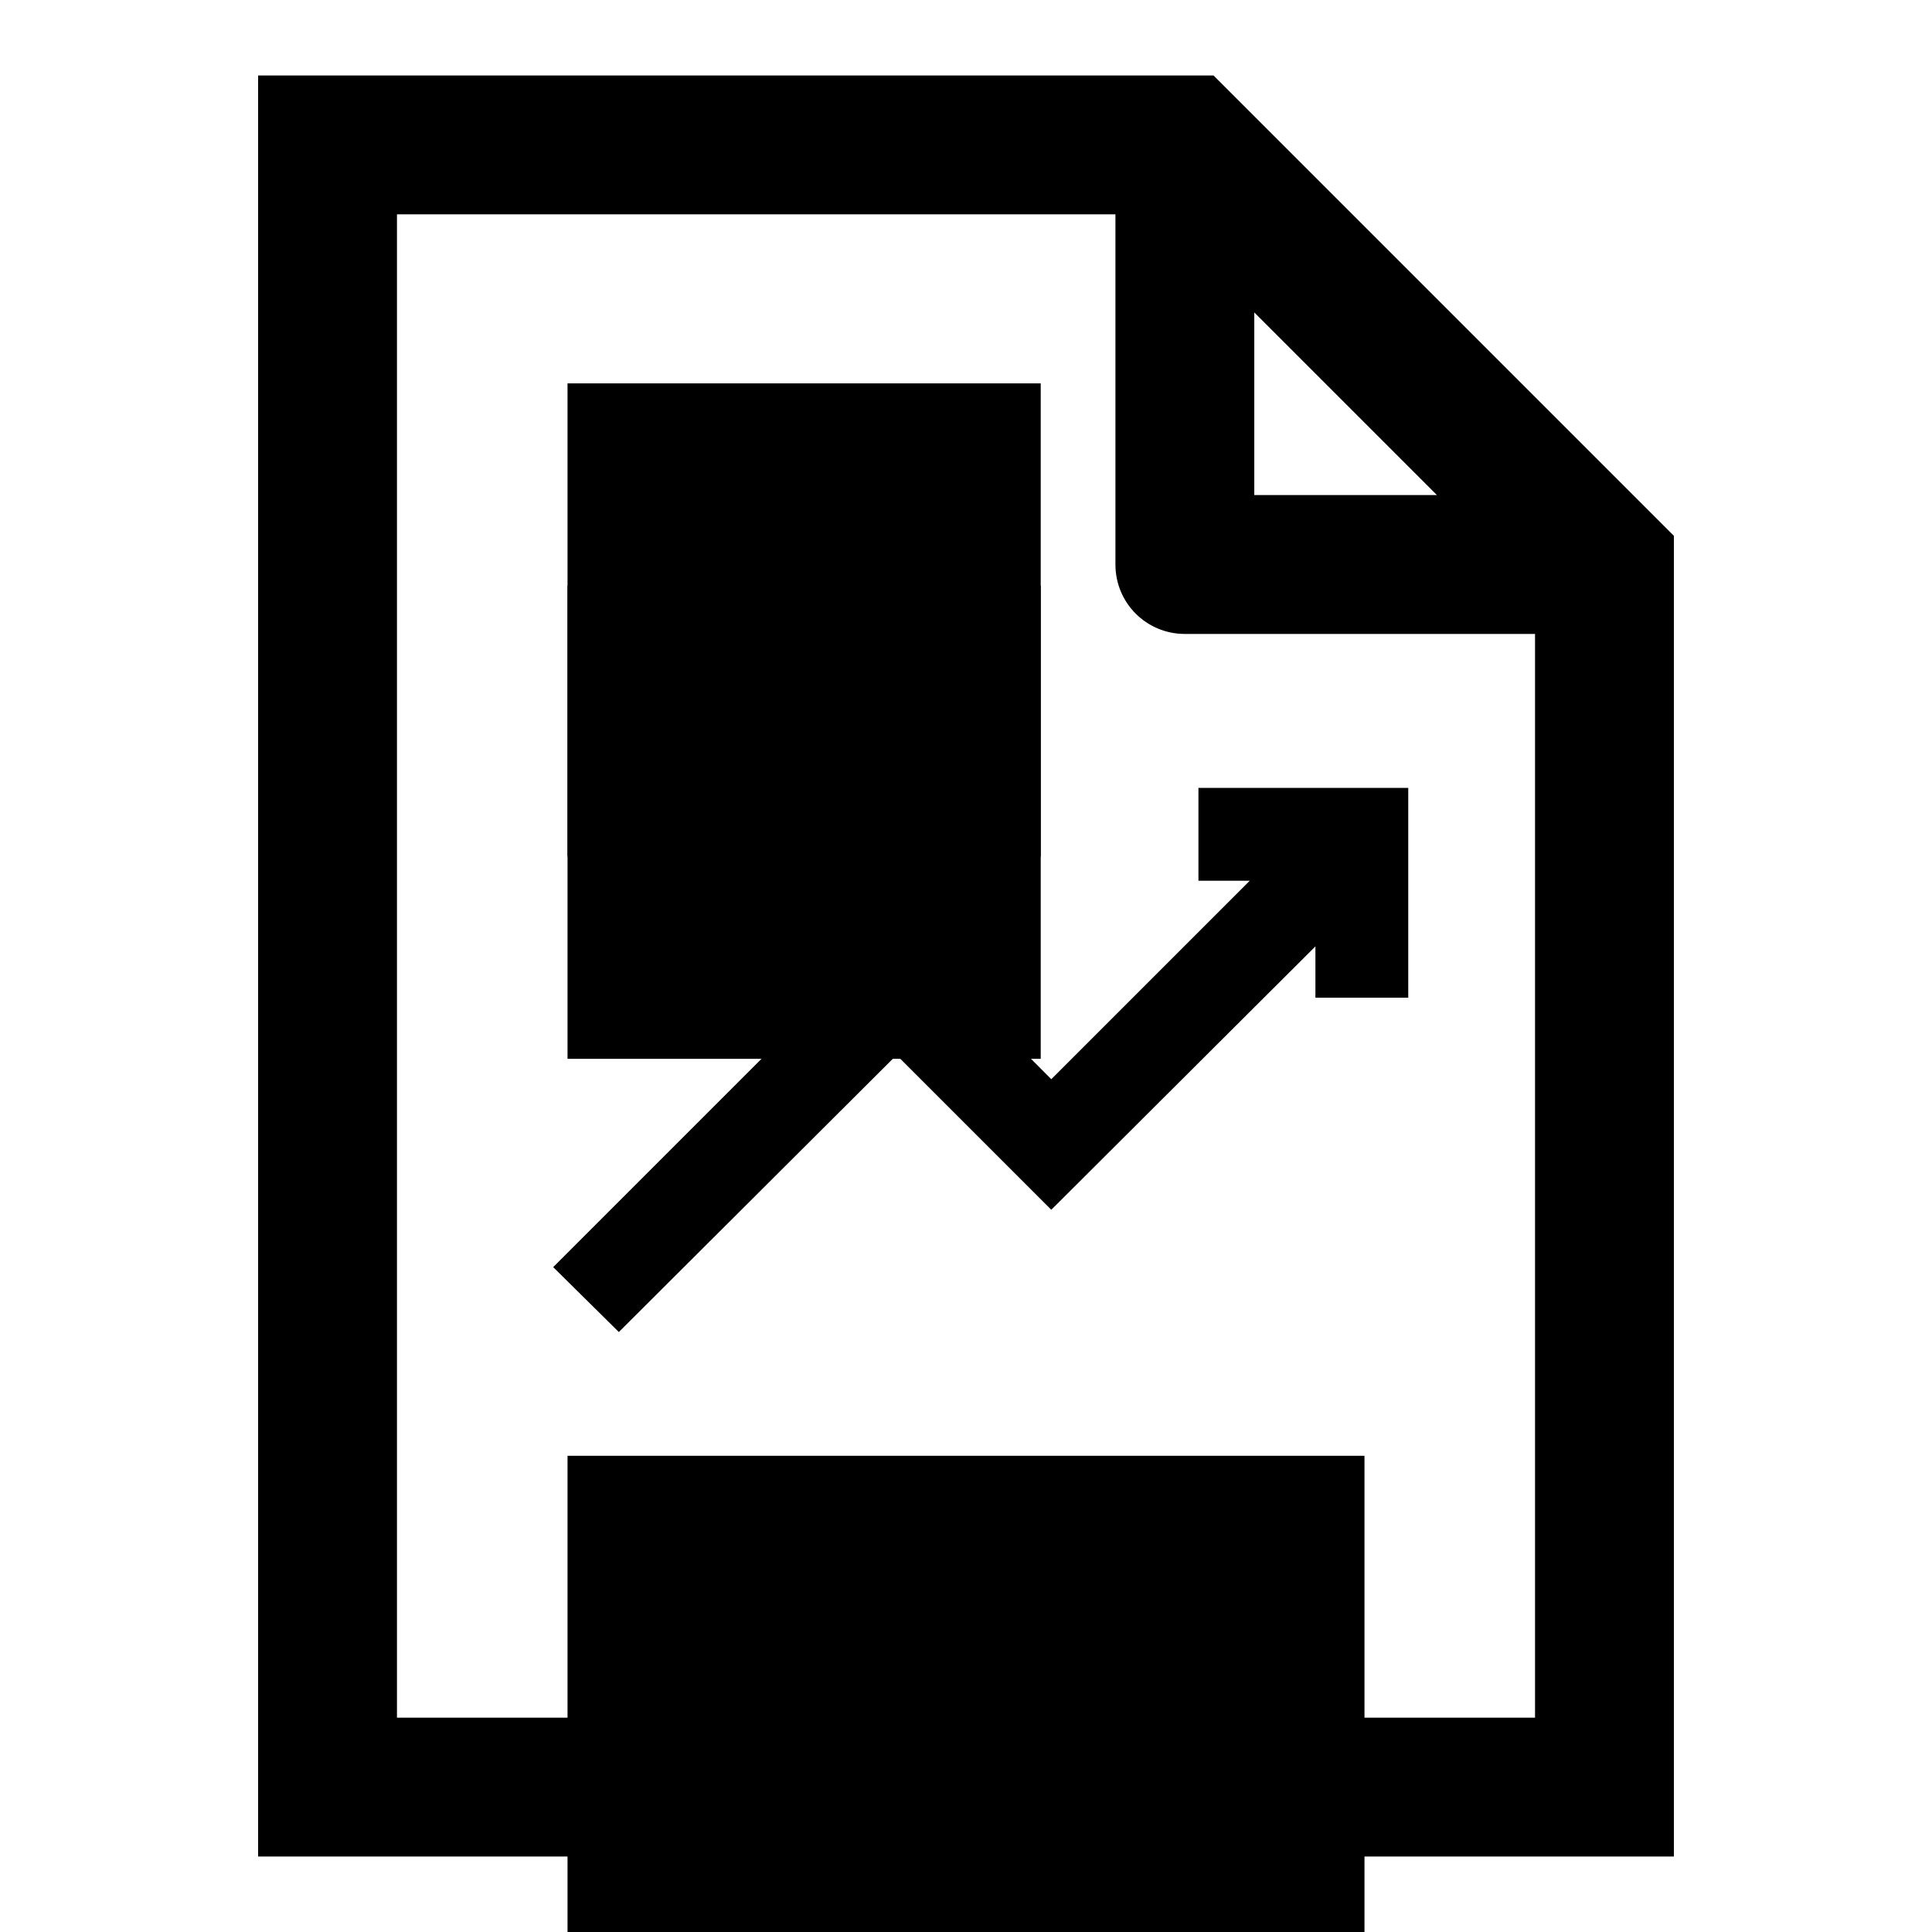
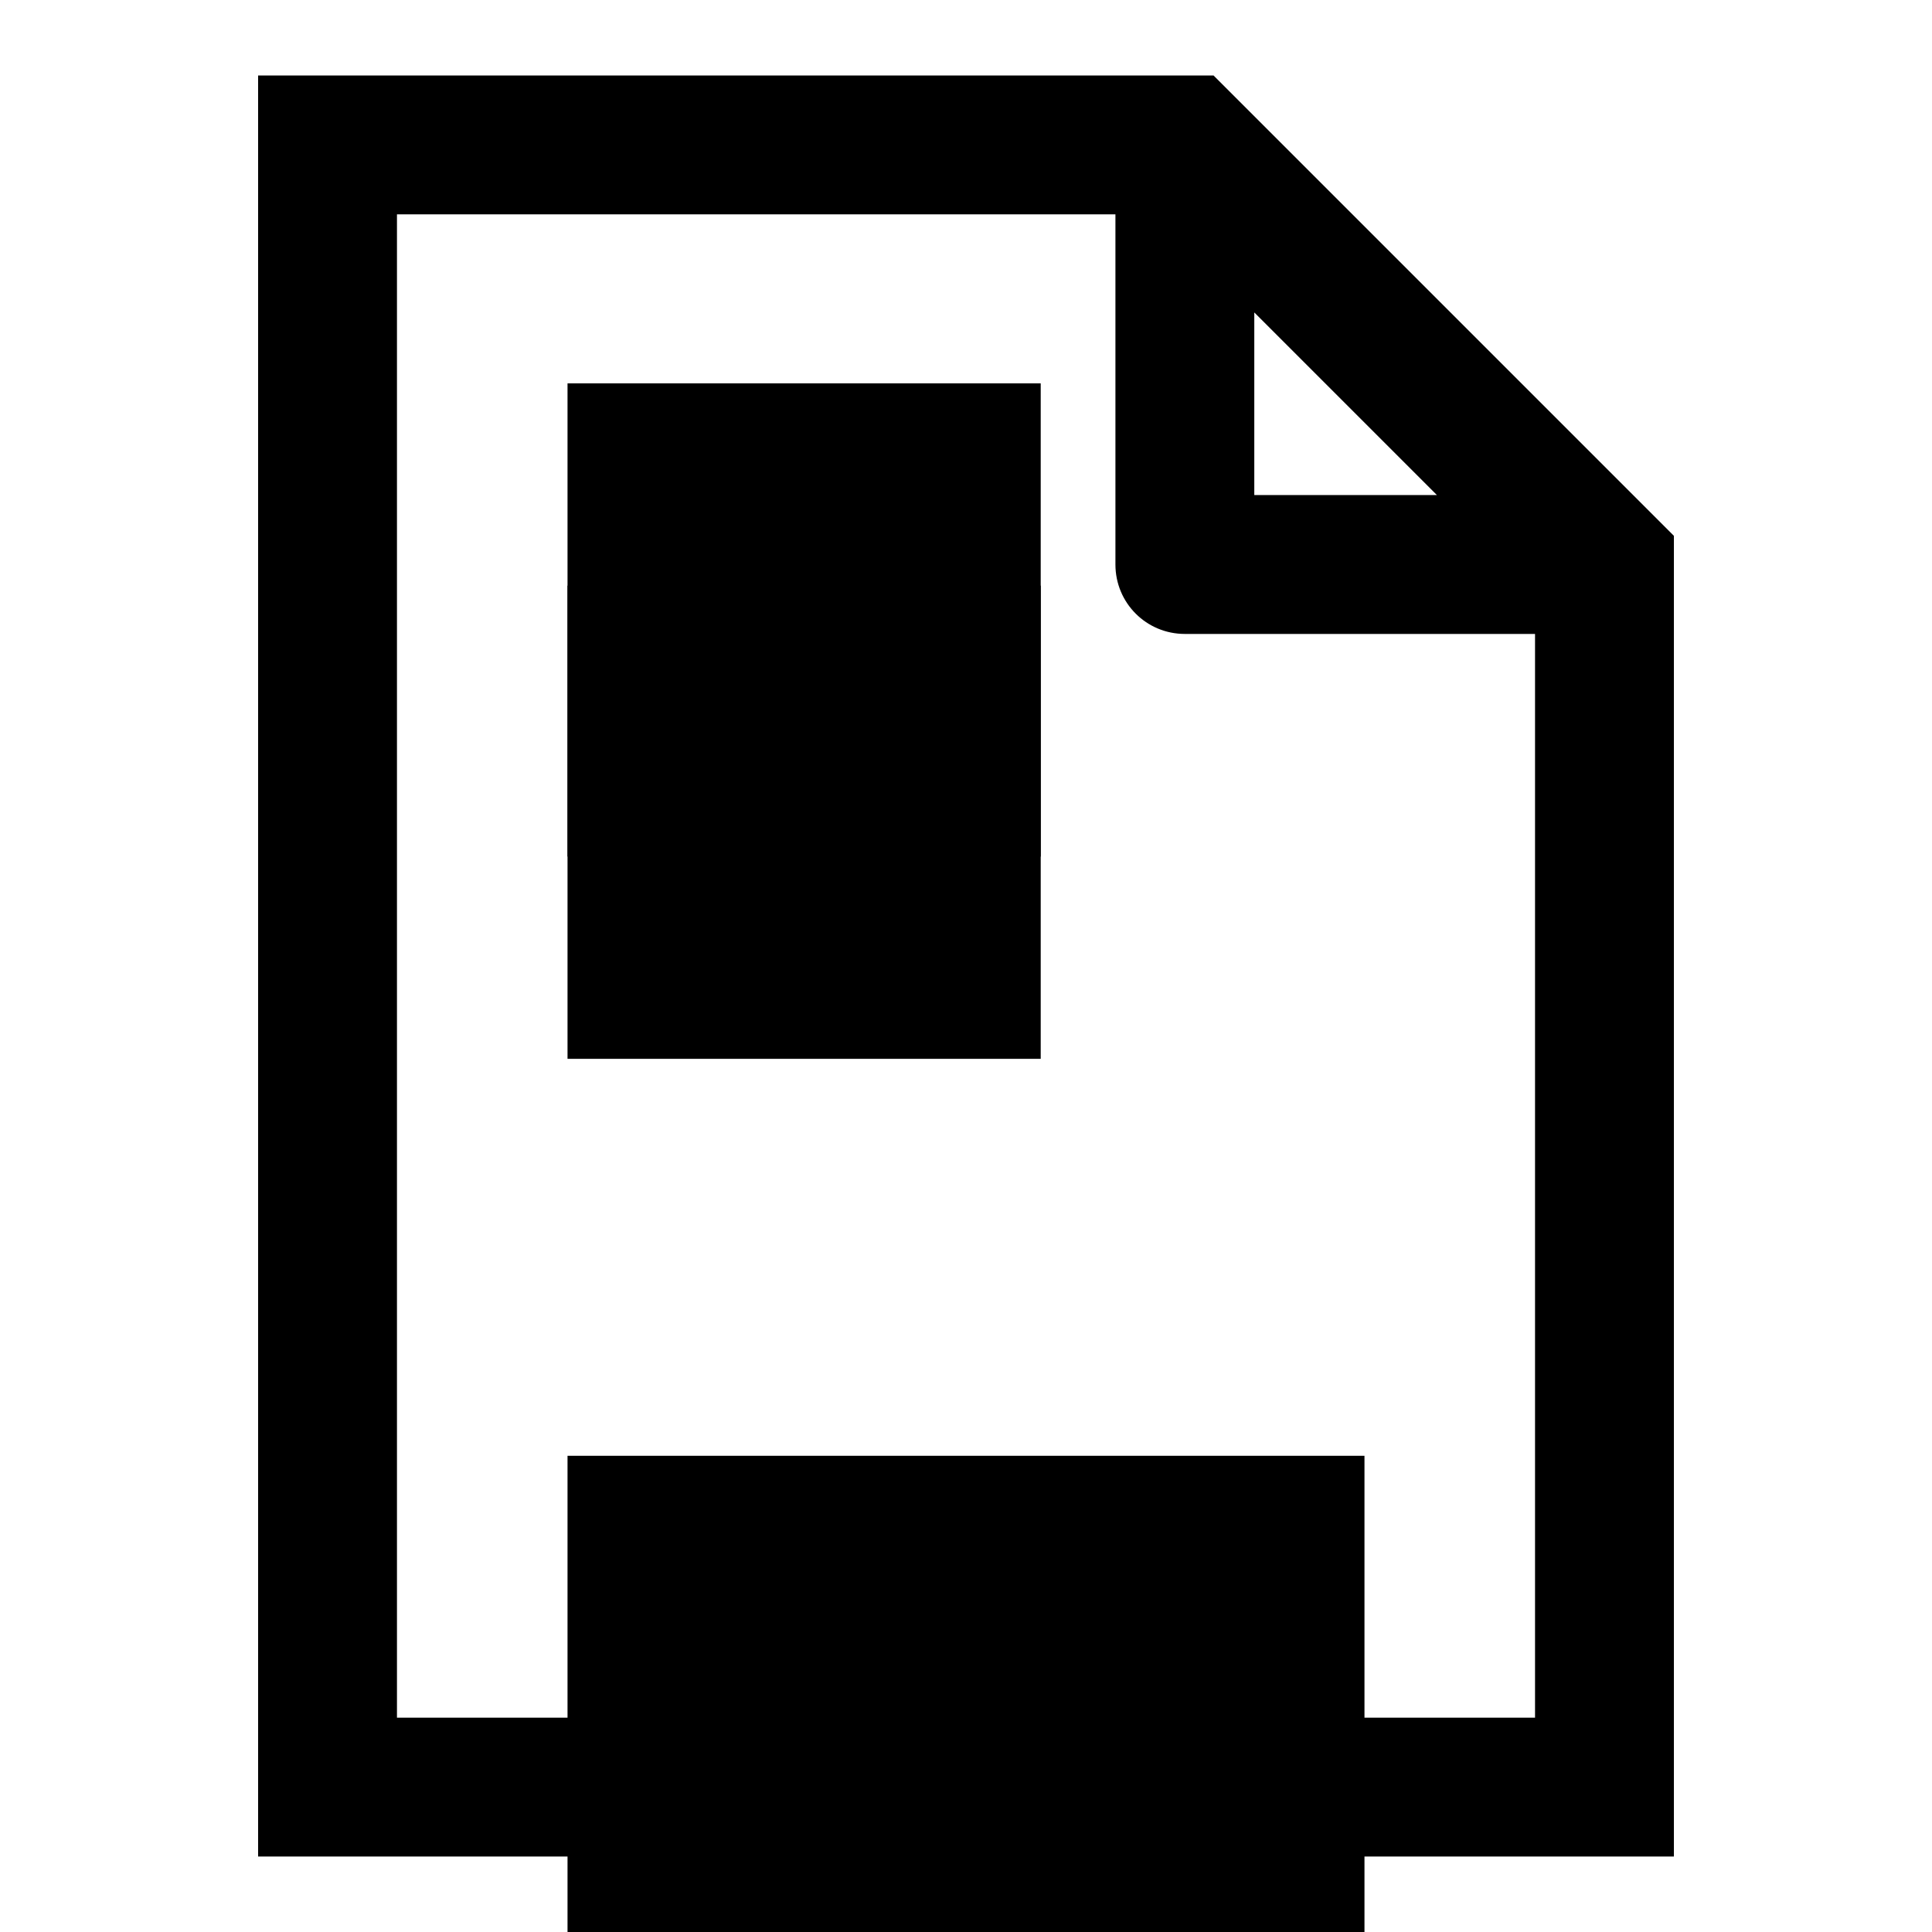
<svg xmlns="http://www.w3.org/2000/svg" version="1.1" x="0px" y="0px" viewBox="0 0 256 256" enable-background="new 0 0 256 256" xml:space="preserve">
  <g>
    <g>
      <g>
        <path fill="#000000" d="M160.8,10H34.2v236h187.6V71L160.8,10z M190.4,65.6h-24.2V41.4L190.4,65.6z M52.6,227.6V28.4h95.2v46.4c0,5.1,4.1,9.2,9.2,9.2h46.4v143.6L52.6,227.6L52.6,227.6z" />
        <path fill="#000000" d="M75.2 192.9h105.6v105.6h-105.6z" />
        <path fill="#000000" d="M75.2 77.6h62.7v62.7h-62.7z" />
-         <path fill="#000000" d="M158.8 116.7L165.6 116.7 139.3 143 118.8 122.4 73.3 167.9 82 176.5 118.8 139.8 139.3 160.3 174.3 125.4 174.3 132.2 186.6 132.2 186.6 104.4 158.8 104.4 z" />
        <path fill="#000000" d="M75.2 50.8h62.7v62.7h-62.7z" />
      </g>
      <g />
      <g />
      <g />
      <g />
      <g />
      <g />
      <g />
      <g />
      <g />
      <g />
      <g />
      <g />
      <g />
      <g />
      <g />
    </g>
  </g>
</svg>